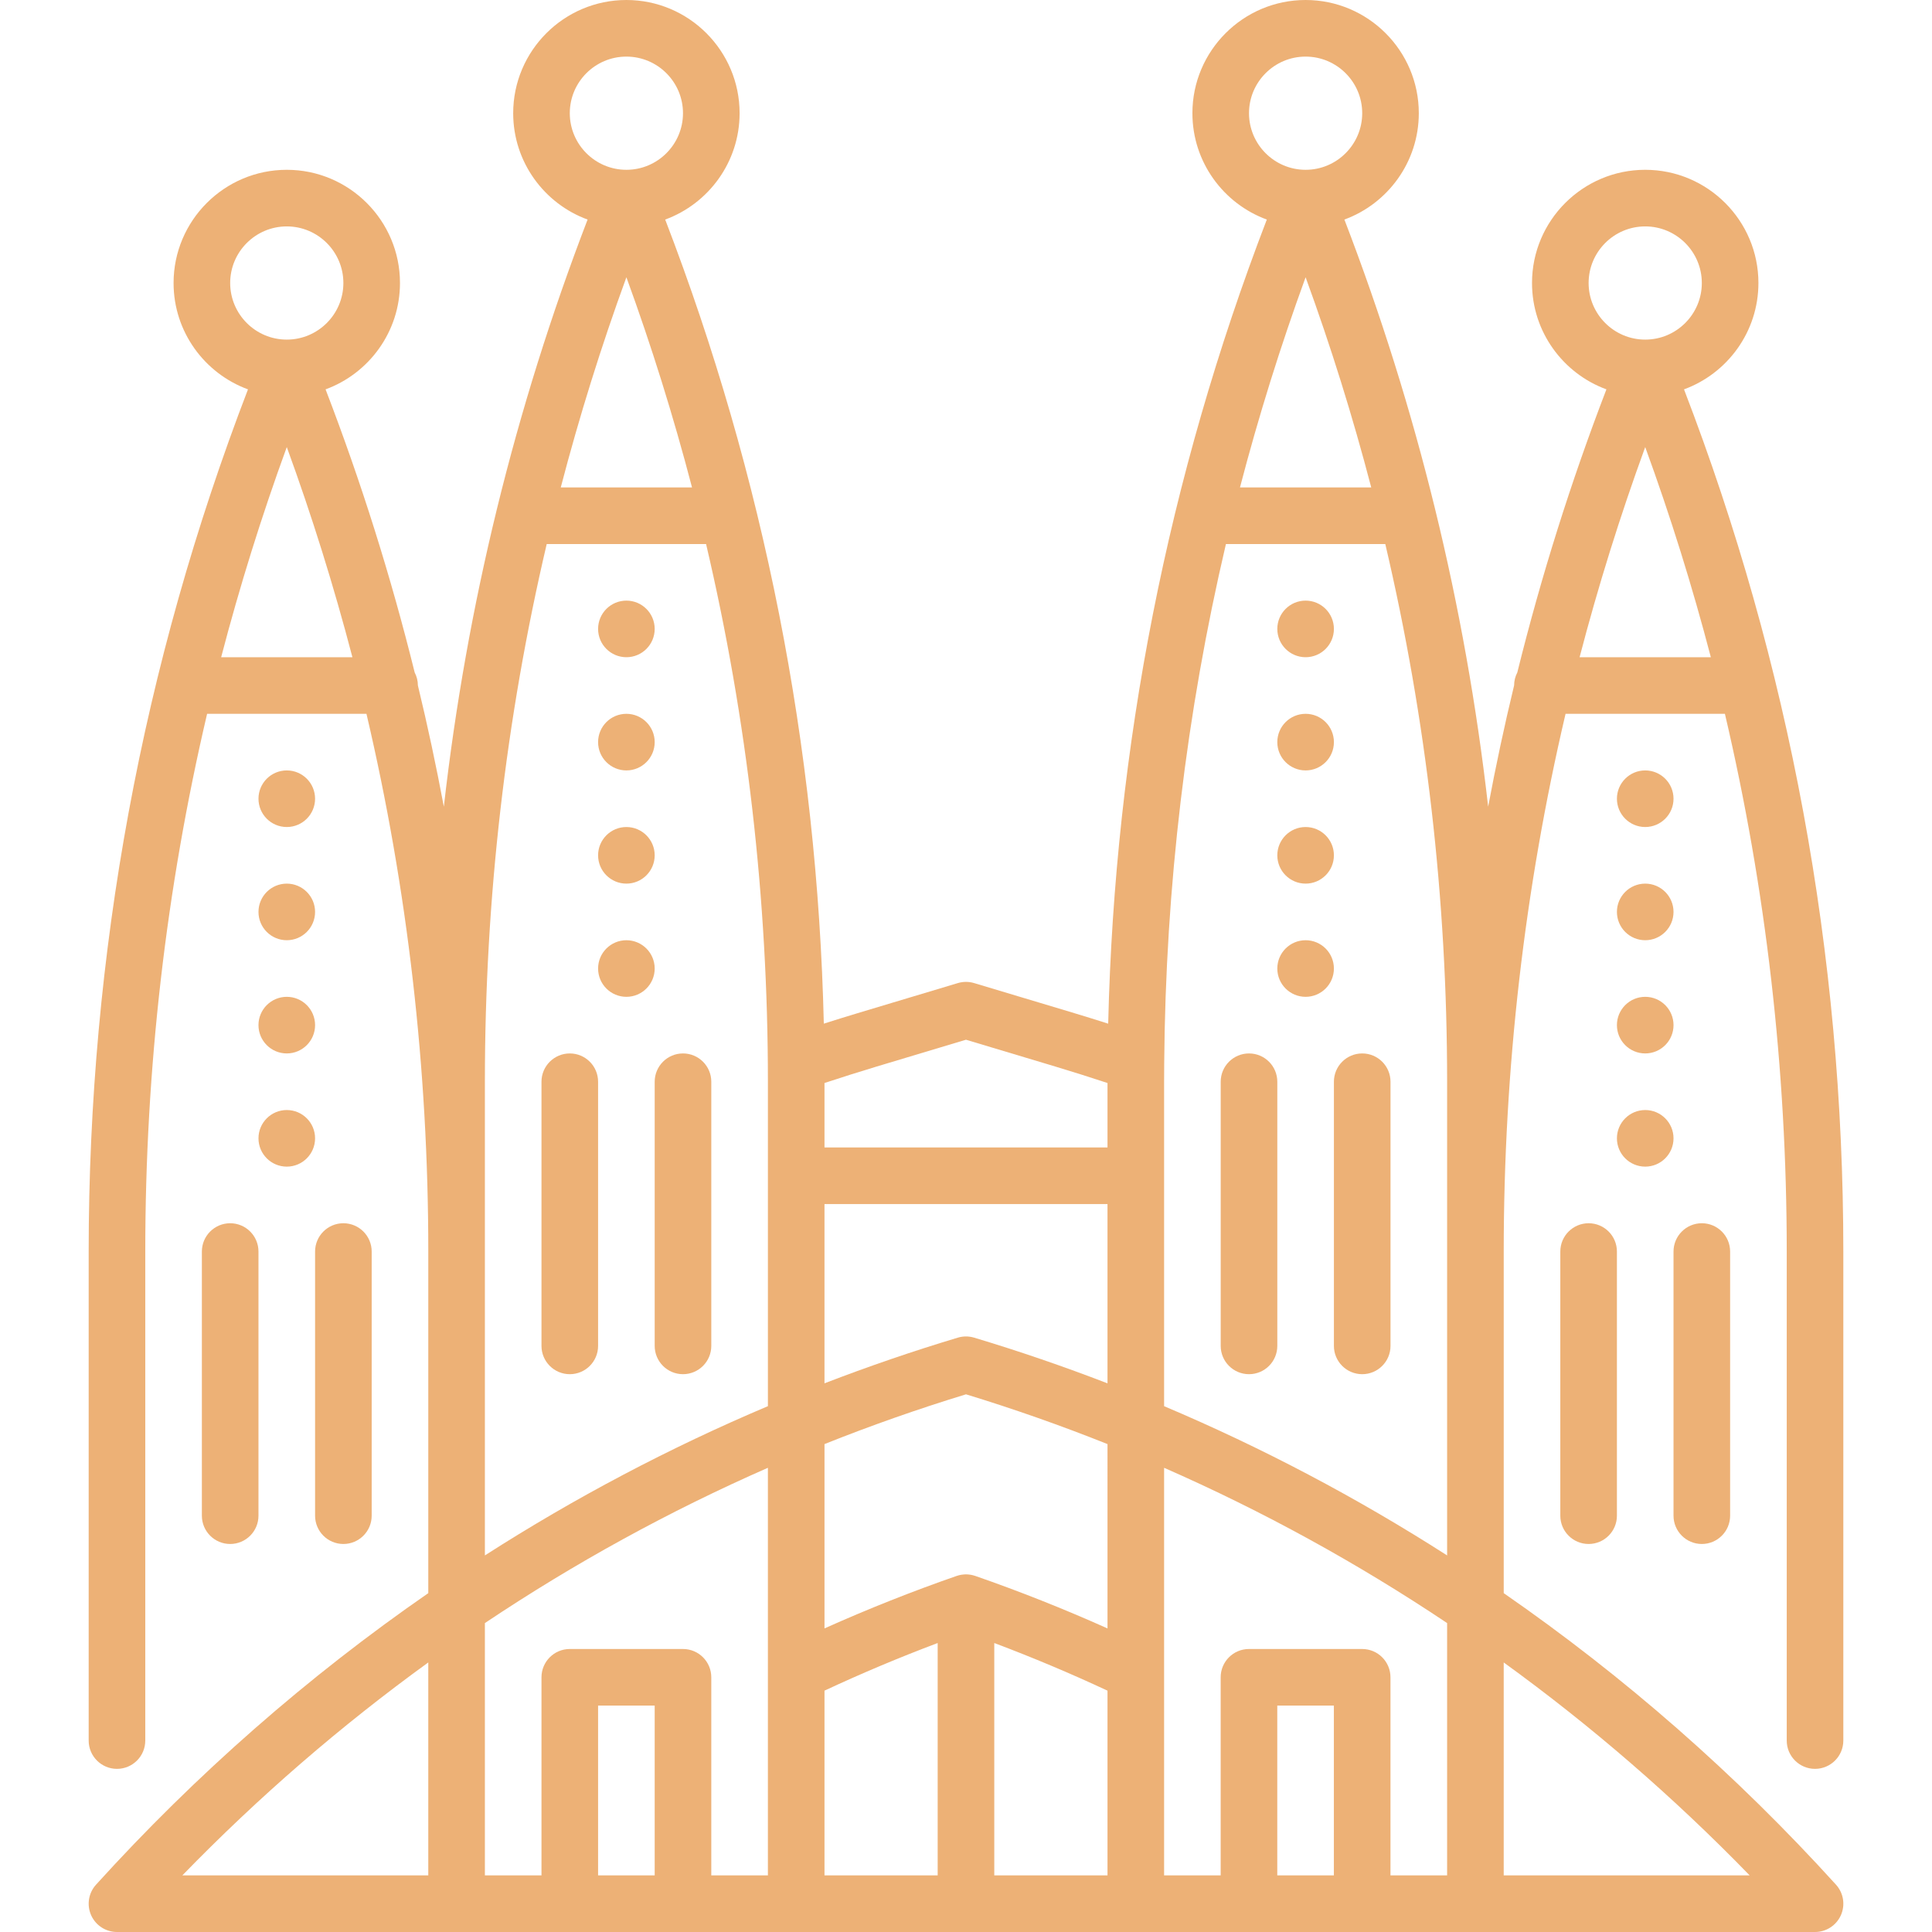
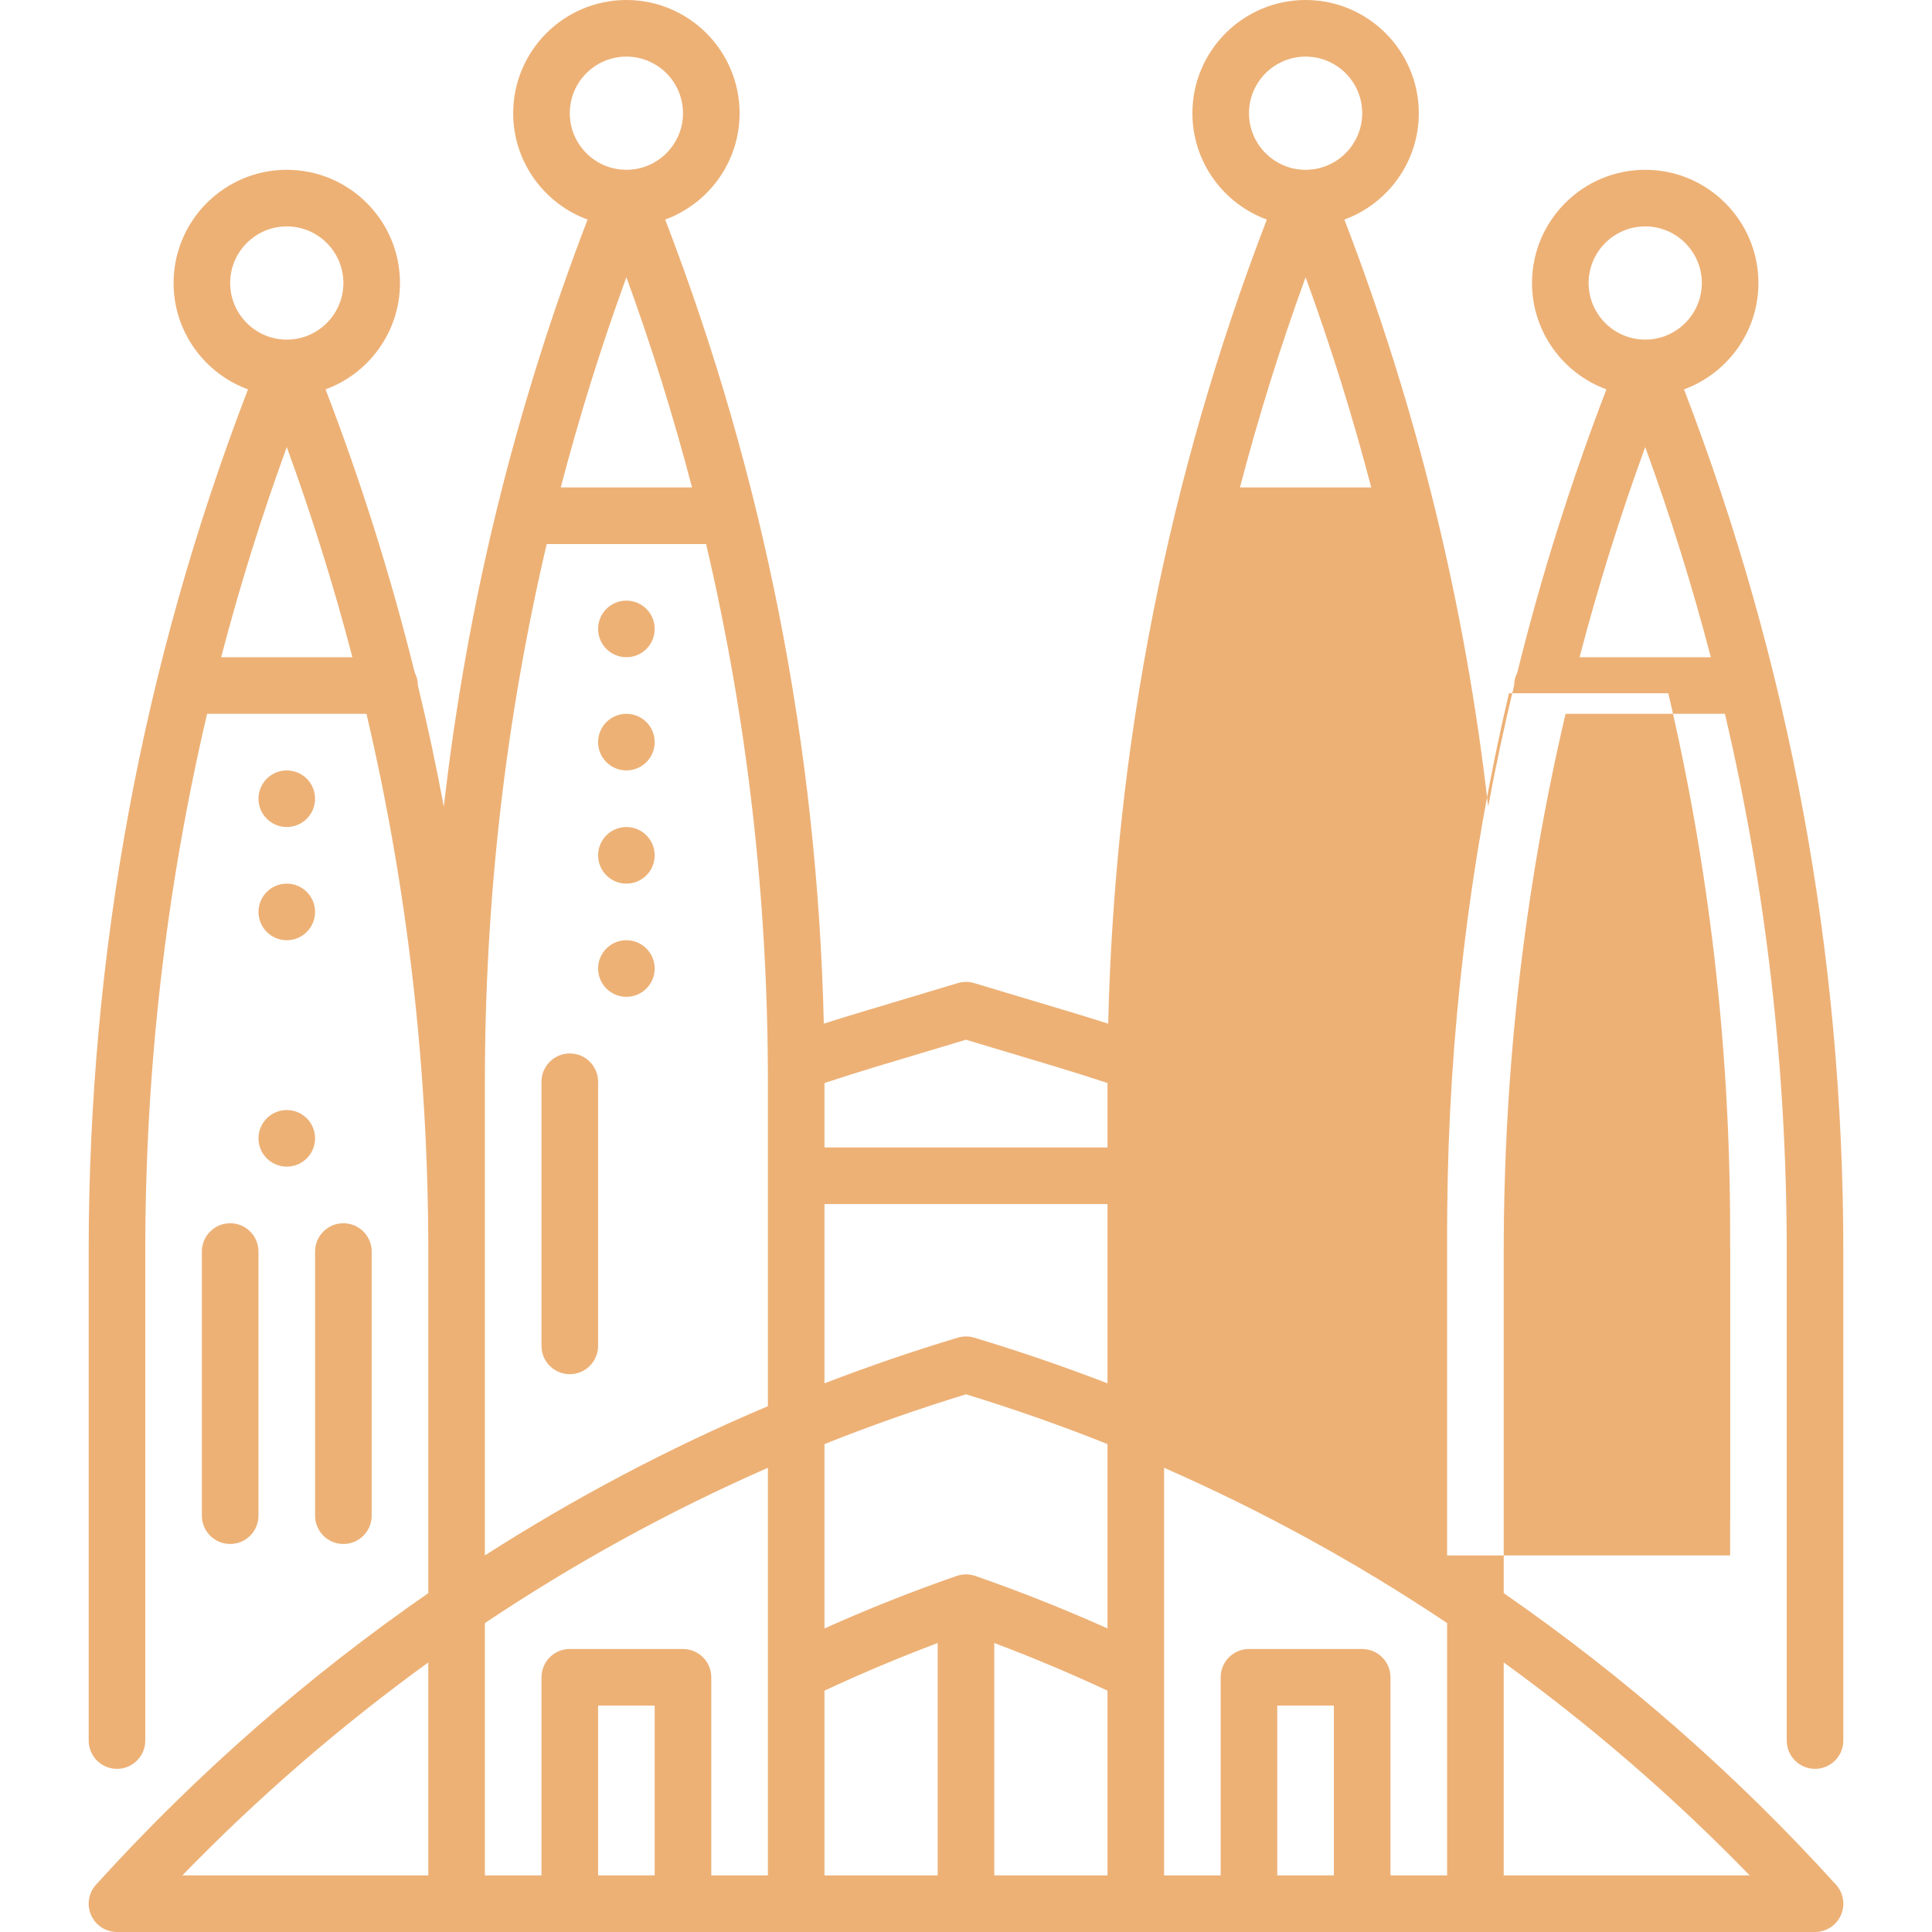
<svg xmlns="http://www.w3.org/2000/svg" version="1.1" id="Capa_1" x="0px" y="0px" viewBox="0 0 330.99 330.99" style="enable-background:new 0 0 330.99 330.99;" xml:space="preserve">
  <g>
    <g>
      <path d="M97.616,180.475c-2.678,0-4.849,2.17-4.849,4.849v45.253c0,2.678,2.171,4.849,4.849,4.849c2.678,0,4.848-2.17,4.848-4.849 v-45.253C102.465,182.646,100.294,180.475,97.616,180.475z" fill="#000000" style="fill: rgb(237, 177, 118);" />
    </g>
  </g>
  <g>
    <g>
-       <path d="M117.01,180.475c-2.678,0-4.848,2.17-4.848,4.849v45.253c0,2.678,2.171,4.849,4.848,4.849s4.849-2.17,4.849-4.849v-45.253 C121.859,182.646,119.688,180.475,117.01,180.475z" fill="#000000" style="fill: rgb(237, 177, 118);" />
-     </g>
+       </g>
  </g>
  <g>
    <g>
      <path d="M39.434,209.566c-2.678,0-4.849,2.17-4.849,4.848v45.253c0,2.678,2.171,4.848,4.849,4.848s4.848-2.171,4.848-4.848 v-45.253C44.283,211.737,42.112,209.566,39.434,209.566z" fill="#000000" style="fill: rgb(237, 177, 118);" />
    </g>
  </g>
  <g>
    <g>
      <path d="M58.828,209.566c-2.678,0-4.848,2.17-4.848,4.848v45.253c0,2.678,2.171,4.848,4.848,4.848s4.849-2.17,4.849-4.848v-45.253 C63.677,211.737,61.506,209.566,58.828,209.566z" fill="#000000" style="fill: rgb(237, 177, 118);" />
    </g>
  </g>
  <g>
    <g>
      <path d="M233.374,180.475c-2.678,0-4.849,2.17-4.849,4.849v45.253c0,2.678,2.171,4.849,4.849,4.849s4.848-2.17,4.848-4.849 v-45.253C238.222,182.646,236.051,180.475,233.374,180.475z" fill="#000000" style="fill: rgb(237, 177, 118);" />
    </g>
  </g>
  <g>
    <g>
-       <path d="M213.98,180.475c-2.678,0-4.849,2.17-4.849,4.849v45.253c0,2.678,2.171,4.849,4.849,4.849c2.678,0,4.848-2.17,4.848-4.849 v-45.253C218.828,182.646,216.657,180.475,213.98,180.475z" fill="#000000" style="fill: rgb(237, 177, 118);" />
-     </g>
+       </g>
  </g>
  <g>
    <g>
-       <path d="M310.949,303.04c2.678,0,4.849-2.17,4.849-4.849v-83.777c0-50.932-9.182-100.594-27.293-147.709 c7.43-2.719,12.748-9.861,12.748-18.221c0-10.694-8.7-19.394-19.394-19.394c-10.694,0-19.394,8.7-19.394,19.394 c0,8.36,5.317,15.502,12.748,18.221c-6.11,15.895-11.2,32.08-15.267,48.505c-0.346,0.663-0.544,1.415-0.548,2.214 c-1.664,6.884-3.142,13.811-4.446,20.775c-3.918-34.458-12.152-68.126-24.63-100.585c7.43-2.718,12.748-9.86,12.748-18.22 C243.071,8.7,234.371,0,223.677,0c-10.694,0-19.394,8.7-19.394,19.394c0,8.36,5.318,15.502,12.748,18.221 c-16.929,44.043-26.057,90.31-27.175,137.759c-2.084-0.665-4.172-1.312-6.247-1.935l-16.723-5.018 c-0.909-0.273-1.878-0.273-2.788,0l-16.723,5.018c-2.079,0.624-4.163,1.27-6.239,1.932 c-1.118-47.449-10.246-93.714-27.175-137.756c7.43-2.719,12.748-9.861,12.748-18.221C126.707,8.7,118.007,0,107.313,0 S87.919,8.7,87.919,19.394c0,8.36,5.317,15.502,12.748,18.221C88.19,70.074,79.955,103.741,76.038,138.2 c-1.303-6.964-2.782-13.891-4.446-20.775c-0.003-0.799-0.202-1.551-0.548-2.215c-4.067-16.425-9.158-32.61-15.267-48.505 c7.43-2.719,12.748-9.861,12.748-18.221c0-10.694-8.7-19.394-19.394-19.394c-10.694,0-19.394,8.7-19.394,19.394 c0,8.36,5.317,15.502,12.748,18.221c-18.111,47.116-27.293,96.777-27.293,147.709v83.777c0,2.678,2.171,4.849,4.849,4.849 c2.678,0,4.848-2.17,4.848-4.849v-83.777c0-31.304,3.552-62.114,10.592-92.121h27.302c7.04,30.007,10.592,60.817,10.592,92.121 v58.522c-20.647,14.293-39.768,31.026-56.925,49.948c-1.288,1.421-1.618,3.468-0.841,5.221c0.777,1.754,2.515,2.885,4.433,2.885 h290.909c1.918,0,3.656-1.131,4.433-2.885c0.777-1.753,0.447-3.8-0.841-5.221c-17.156-18.921-36.278-35.654-56.925-49.947v-58.523 c0-31.303,3.552-62.114,10.592-92.121h27.301c7.039,30.008,10.592,60.817,10.592,92.121v83.777 C306.101,300.869,308.272,303.04,310.949,303.04z M39.434,48.485c0-5.347,4.35-9.697,9.697-9.697s9.697,4.35,9.697,9.697 c0,5.347-4.35,9.697-9.697,9.697S39.434,53.832,39.434,48.485z M37.888,112.597c3.173-12.147,6.919-24.157,11.244-36.005 c4.325,11.848,8.07,23.858,11.244,36.005H37.888z M73.374,321.293H31.238c13.05-13.44,27.157-25.636,42.136-36.483V321.293z M97.616,19.394c0-5.347,4.35-9.697,9.697-9.697s9.697,4.35,9.697,9.697c0,5.347-4.35,9.697-9.697,9.697 S97.616,24.741,97.616,19.394z M107.314,47.5c4.324,11.848,8.07,23.858,11.243,36.005H96.07 C99.243,71.359,102.989,59.349,107.314,47.5z M112.161,321.293h-9.697v-29.091h9.697V321.293z M131.556,321.293h-9.698v-33.939 c0-2.678-2.171-4.848-4.849-4.848H97.615c-2.678,0-4.848,2.17-4.848,4.848v33.939h-9.696v-43.228 c15.383-10.29,31.603-19.197,48.485-26.603V321.293z M131.556,240.905c-16.834,7.121-33.051,15.678-48.485,25.569v-81.15 c0-31.304,3.552-62.114,10.592-92.121h27.302c7.04,30.007,10.592,60.817,10.592,92.121V240.905z M141.252,185.539 c2.957-0.97,5.933-1.92,8.91-2.813l15.329-4.6l15.329,4.6c2.967,0.89,5.949,1.842,8.917,2.815v11.04h-48.485V185.539z M160.643,321.293h-19.391v-31.651c6.348-2.965,12.839-5.695,19.391-8.159V321.293z M189.737,321.293H170.34v-39.81 c6.552,2.465,13.046,5.195,19.397,8.162V321.293z M189.737,278.981c-7.43-3.327-15.022-6.343-22.655-8.994 c-0.012-0.005-0.026-0.006-0.038-0.01c-0.228-0.077-0.462-0.137-0.703-0.18c-0.038-0.006-0.076-0.012-0.114-0.017 c-0.24-0.037-0.485-0.061-0.736-0.061c-0.251,0-0.495,0.025-0.736,0.061c-0.039,0.006-0.077,0.011-0.115,0.017 c-0.241,0.043-0.475,0.102-0.702,0.179c-0.012,0.005-0.026,0.005-0.038,0.01c-7.632,2.651-15.221,5.666-22.648,8.992v-31.579 c7.952-3.172,16.036-6.021,24.239-8.525c8.206,2.504,16.292,5.354,24.246,8.527V278.981z M189.737,236.993 c-7.51-2.892-15.13-5.51-22.853-7.828c-0.91-0.273-1.879-0.273-2.788,0c-7.72,2.317-15.337,4.935-22.845,7.825v-30.712h48.485 V236.993z M213.98,19.394c0-5.347,4.35-9.697,9.697-9.697c5.347,0,9.697,4.35,9.697,9.697c0,5.347-4.35,9.697-9.697,9.697 C218.33,29.091,213.98,24.741,213.98,19.394z M223.676,47.5c4.326,11.848,8.07,23.858,11.244,36.006h-22.487 C215.606,71.358,219.352,59.348,223.676,47.5z M228.519,321.293h-9.697v-29.091h9.697V321.293z M247.919,321.293h-9.703v-33.939 c0-2.678-2.17-4.848-4.848-4.848h-19.394c-2.678,0-4.849,2.17-4.849,4.848v33.939h-9.69v-69.83 c16.882,7.405,33.103,16.312,48.485,26.601V321.293z M247.919,266.475c-15.434-9.89-31.651-18.448-48.485-25.568v-55.583 c0-1.047,0.009-2.094,0.017-3.14c0.001-0.028,0-0.057,0.001-0.085c0.235-30.194,3.777-59.919,10.574-88.896h27.302 c7.039,30.008,10.592,60.817,10.592,92.121V266.475z M299.752,321.293h-42.136V284.81 C272.595,295.657,286.703,307.854,299.752,321.293z M272.162,48.485c0-5.347,4.35-9.697,9.697-9.697 c5.347,0,9.697,4.35,9.697,9.697c0,5.347-4.35,9.697-9.697,9.697C276.512,58.182,272.162,53.832,272.162,48.485z M270.615,112.597 c3.173-12.148,6.919-24.158,11.243-36.006c4.325,11.849,8.07,23.859,11.244,36.006H270.615z" fill="#000000" style="fill: rgb(237, 177, 118);" />
+       <path d="M310.949,303.04c2.678,0,4.849-2.17,4.849-4.849v-83.777c0-50.932-9.182-100.594-27.293-147.709 c7.43-2.719,12.748-9.861,12.748-18.221c0-10.694-8.7-19.394-19.394-19.394c-10.694,0-19.394,8.7-19.394,19.394 c0,8.36,5.317,15.502,12.748,18.221c-6.11,15.895-11.2,32.08-15.267,48.505c-0.346,0.663-0.544,1.415-0.548,2.214 c-1.664,6.884-3.142,13.811-4.446,20.775c-3.918-34.458-12.152-68.126-24.63-100.585c7.43-2.718,12.748-9.86,12.748-18.22 C243.071,8.7,234.371,0,223.677,0c-10.694,0-19.394,8.7-19.394,19.394c0,8.36,5.318,15.502,12.748,18.221 c-16.929,44.043-26.057,90.31-27.175,137.759c-2.084-0.665-4.172-1.312-6.247-1.935l-16.723-5.018 c-0.909-0.273-1.878-0.273-2.788,0l-16.723,5.018c-2.079,0.624-4.163,1.27-6.239,1.932 c-1.118-47.449-10.246-93.714-27.175-137.756c7.43-2.719,12.748-9.861,12.748-18.221C126.707,8.7,118.007,0,107.313,0 S87.919,8.7,87.919,19.394c0,8.36,5.317,15.502,12.748,18.221C88.19,70.074,79.955,103.741,76.038,138.2 c-1.303-6.964-2.782-13.891-4.446-20.775c-0.003-0.799-0.202-1.551-0.548-2.215c-4.067-16.425-9.158-32.61-15.267-48.505 c7.43-2.719,12.748-9.861,12.748-18.221c0-10.694-8.7-19.394-19.394-19.394c-10.694,0-19.394,8.7-19.394,19.394 c0,8.36,5.317,15.502,12.748,18.221c-18.111,47.116-27.293,96.777-27.293,147.709v83.777c0,2.678,2.171,4.849,4.849,4.849 c2.678,0,4.848-2.17,4.848-4.849v-83.777c0-31.304,3.552-62.114,10.592-92.121h27.302c7.04,30.007,10.592,60.817,10.592,92.121 v58.522c-20.647,14.293-39.768,31.026-56.925,49.948c-1.288,1.421-1.618,3.468-0.841,5.221c0.777,1.754,2.515,2.885,4.433,2.885 h290.909c1.918,0,3.656-1.131,4.433-2.885c0.777-1.753,0.447-3.8-0.841-5.221c-17.156-18.921-36.278-35.654-56.925-49.947v-58.523 c0-31.303,3.552-62.114,10.592-92.121h27.301c7.039,30.008,10.592,60.817,10.592,92.121v83.777 C306.101,300.869,308.272,303.04,310.949,303.04z M39.434,48.485c0-5.347,4.35-9.697,9.697-9.697s9.697,4.35,9.697,9.697 c0,5.347-4.35,9.697-9.697,9.697S39.434,53.832,39.434,48.485z M37.888,112.597c3.173-12.147,6.919-24.157,11.244-36.005 c4.325,11.848,8.07,23.858,11.244,36.005H37.888z M73.374,321.293H31.238c13.05-13.44,27.157-25.636,42.136-36.483V321.293z M97.616,19.394c0-5.347,4.35-9.697,9.697-9.697s9.697,4.35,9.697,9.697c0,5.347-4.35,9.697-9.697,9.697 S97.616,24.741,97.616,19.394z M107.314,47.5c4.324,11.848,8.07,23.858,11.243,36.005H96.07 C99.243,71.359,102.989,59.349,107.314,47.5z M112.161,321.293h-9.697v-29.091h9.697V321.293z M131.556,321.293h-9.698v-33.939 c0-2.678-2.171-4.848-4.849-4.848H97.615c-2.678,0-4.848,2.17-4.848,4.848v33.939h-9.696v-43.228 c15.383-10.29,31.603-19.197,48.485-26.603V321.293z M131.556,240.905c-16.834,7.121-33.051,15.678-48.485,25.569v-81.15 c0-31.304,3.552-62.114,10.592-92.121h27.302c7.04,30.007,10.592,60.817,10.592,92.121V240.905z M141.252,185.539 c2.957-0.97,5.933-1.92,8.91-2.813l15.329-4.6l15.329,4.6c2.967,0.89,5.949,1.842,8.917,2.815v11.04h-48.485V185.539z M160.643,321.293h-19.391v-31.651c6.348-2.965,12.839-5.695,19.391-8.159V321.293z M189.737,321.293H170.34v-39.81 c6.552,2.465,13.046,5.195,19.397,8.162V321.293z M189.737,278.981c-7.43-3.327-15.022-6.343-22.655-8.994 c-0.012-0.005-0.026-0.006-0.038-0.01c-0.228-0.077-0.462-0.137-0.703-0.18c-0.038-0.006-0.076-0.012-0.114-0.017 c-0.24-0.037-0.485-0.061-0.736-0.061c-0.251,0-0.495,0.025-0.736,0.061c-0.039,0.006-0.077,0.011-0.115,0.017 c-0.241,0.043-0.475,0.102-0.702,0.179c-0.012,0.005-0.026,0.005-0.038,0.01c-7.632,2.651-15.221,5.666-22.648,8.992v-31.579 c7.952-3.172,16.036-6.021,24.239-8.525c8.206,2.504,16.292,5.354,24.246,8.527V278.981z M189.737,236.993 c-7.51-2.892-15.13-5.51-22.853-7.828c-0.91-0.273-1.879-0.273-2.788,0c-7.72,2.317-15.337,4.935-22.845,7.825v-30.712h48.485 V236.993z M213.98,19.394c0-5.347,4.35-9.697,9.697-9.697c5.347,0,9.697,4.35,9.697,9.697c0,5.347-4.35,9.697-9.697,9.697 C218.33,29.091,213.98,24.741,213.98,19.394z M223.676,47.5c4.326,11.848,8.07,23.858,11.244,36.006h-22.487 C215.606,71.358,219.352,59.348,223.676,47.5z M228.519,321.293h-9.697v-29.091h9.697V321.293z M247.919,321.293h-9.703v-33.939 c0-2.678-2.17-4.848-4.848-4.848h-19.394c-2.678,0-4.849,2.17-4.849,4.848v33.939h-9.69v-69.83 c16.882,7.405,33.103,16.312,48.485,26.601V321.293z M247.919,266.475v-55.583 c0-1.047,0.009-2.094,0.017-3.14c0.001-0.028,0-0.057,0.001-0.085c0.235-30.194,3.777-59.919,10.574-88.896h27.302 c7.039,30.008,10.592,60.817,10.592,92.121V266.475z M299.752,321.293h-42.136V284.81 C272.595,295.657,286.703,307.854,299.752,321.293z M272.162,48.485c0-5.347,4.35-9.697,9.697-9.697 c5.347,0,9.697,4.35,9.697,9.697c0,5.347-4.35,9.697-9.697,9.697C276.512,58.182,272.162,53.832,272.162,48.485z M270.615,112.597 c3.173-12.148,6.919-24.158,11.243-36.006c4.325,11.849,8.07,23.859,11.244,36.006H270.615z" fill="#000000" style="fill: rgb(237, 177, 118);" />
    </g>
  </g>
  <g>
    <g>
      <path d="M291.556,209.566c-2.678,0-4.849,2.17-4.849,4.848v45.253c0,2.678,2.171,4.848,4.849,4.848s4.848-2.17,4.848-4.848 v-45.253C296.404,211.737,294.233,209.566,291.556,209.566z" fill="#000000" style="fill: rgb(237, 177, 118);" />
    </g>
  </g>
  <g>
    <g>
      <path d="M272.162,209.566c-2.678,0-4.849,2.17-4.849,4.848v45.253c0,2.678,2.171,4.848,4.849,4.848 c2.678,0,4.848-2.17,4.848-4.848v-45.253C277.01,211.737,274.839,209.566,272.162,209.566z" fill="#000000" style="fill: rgb(237, 177, 118);" />
    </g>
  </g>
  <g>
    <g>
      <circle cx="49.131" cy="195.019" r="4.848" fill="#000000" style="fill: rgb(237, 177, 118);" />
    </g>
  </g>
  <g>
    <g>
-       <circle cx="49.131" cy="175.625" r="4.849" fill="#000000" style="fill: rgb(237, 177, 118);" />
-     </g>
+       </g>
  </g>
  <g>
    <g>
      <circle cx="49.131" cy="156.231" r="4.848" fill="#000000" style="fill: rgb(237, 177, 118);" />
    </g>
  </g>
  <g>
    <g>
      <circle cx="49.131" cy="136.837" r="4.848" fill="#000000" style="fill: rgb(237, 177, 118);" />
    </g>
  </g>
  <g>
    <g>
      <circle cx="107.313" cy="165.928" r="4.848" fill="#000000" style="fill: rgb(237, 177, 118);" />
    </g>
  </g>
  <g>
    <g>
      <circle cx="107.313" cy="146.534" r="4.848" fill="#000000" style="fill: rgb(237, 177, 118);" />
    </g>
  </g>
  <g>
    <g>
      <circle cx="107.313" cy="127.14" r="4.849" fill="#000000" style="fill: rgb(237, 177, 118);" />
    </g>
  </g>
  <g>
    <g>
      <circle cx="107.313" cy="107.746" r="4.848" fill="#000000" style="fill: rgb(237, 177, 118);" />
    </g>
  </g>
  <g>
    <g>
      <circle cx="281.859" cy="195.019" r="4.848" fill="#000000" style="fill: rgb(237, 177, 118);" />
    </g>
  </g>
  <g>
    <g>
      <circle cx="281.859" cy="175.625" r="4.849" fill="#000000" style="fill: rgb(237, 177, 118);" />
    </g>
  </g>
  <g>
    <g>
      <circle cx="281.859" cy="156.231" r="4.848" fill="#000000" style="fill: rgb(237, 177, 118);" />
    </g>
  </g>
  <g>
    <g>
      <circle cx="281.859" cy="136.837" r="4.848" fill="#000000" style="fill: rgb(237, 177, 118);" />
    </g>
  </g>
  <g>
    <g>
      <circle cx="223.677" cy="165.928" r="4.848" fill="#000000" style="fill: rgb(237, 177, 118);" />
    </g>
  </g>
  <g>
    <g>
      <circle cx="223.677" cy="146.534" r="4.848" fill="#000000" style="fill: rgb(237, 177, 118);" />
    </g>
  </g>
  <g>
    <g>
      <circle cx="223.677" cy="127.14" r="4.849" fill="#000000" style="fill: rgb(237, 177, 118);" />
    </g>
  </g>
  <g>
    <g>
      <circle cx="223.677" cy="107.746" r="4.848" fill="#000000" style="fill: rgb(237, 177, 118);" />
    </g>
  </g>
</svg>